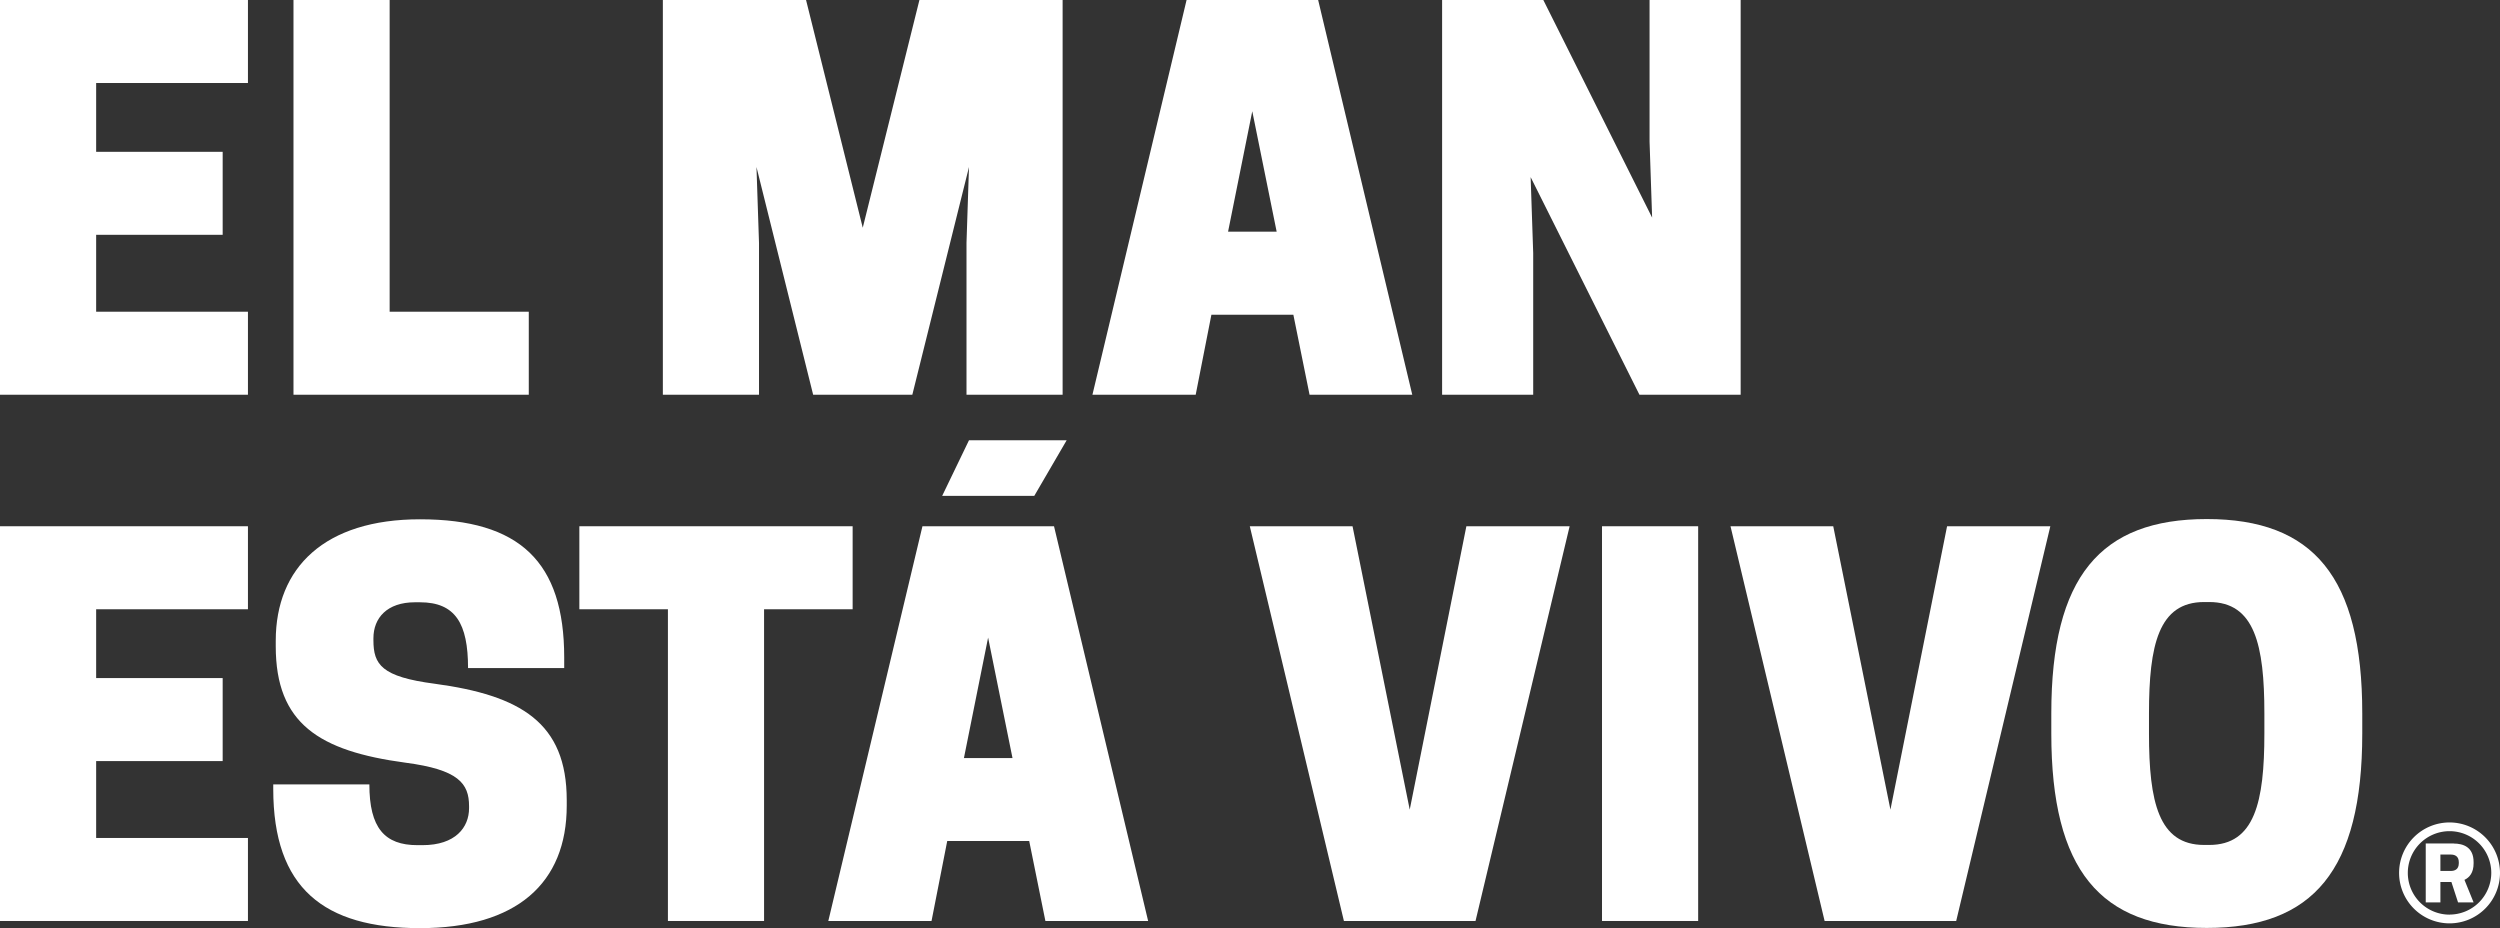
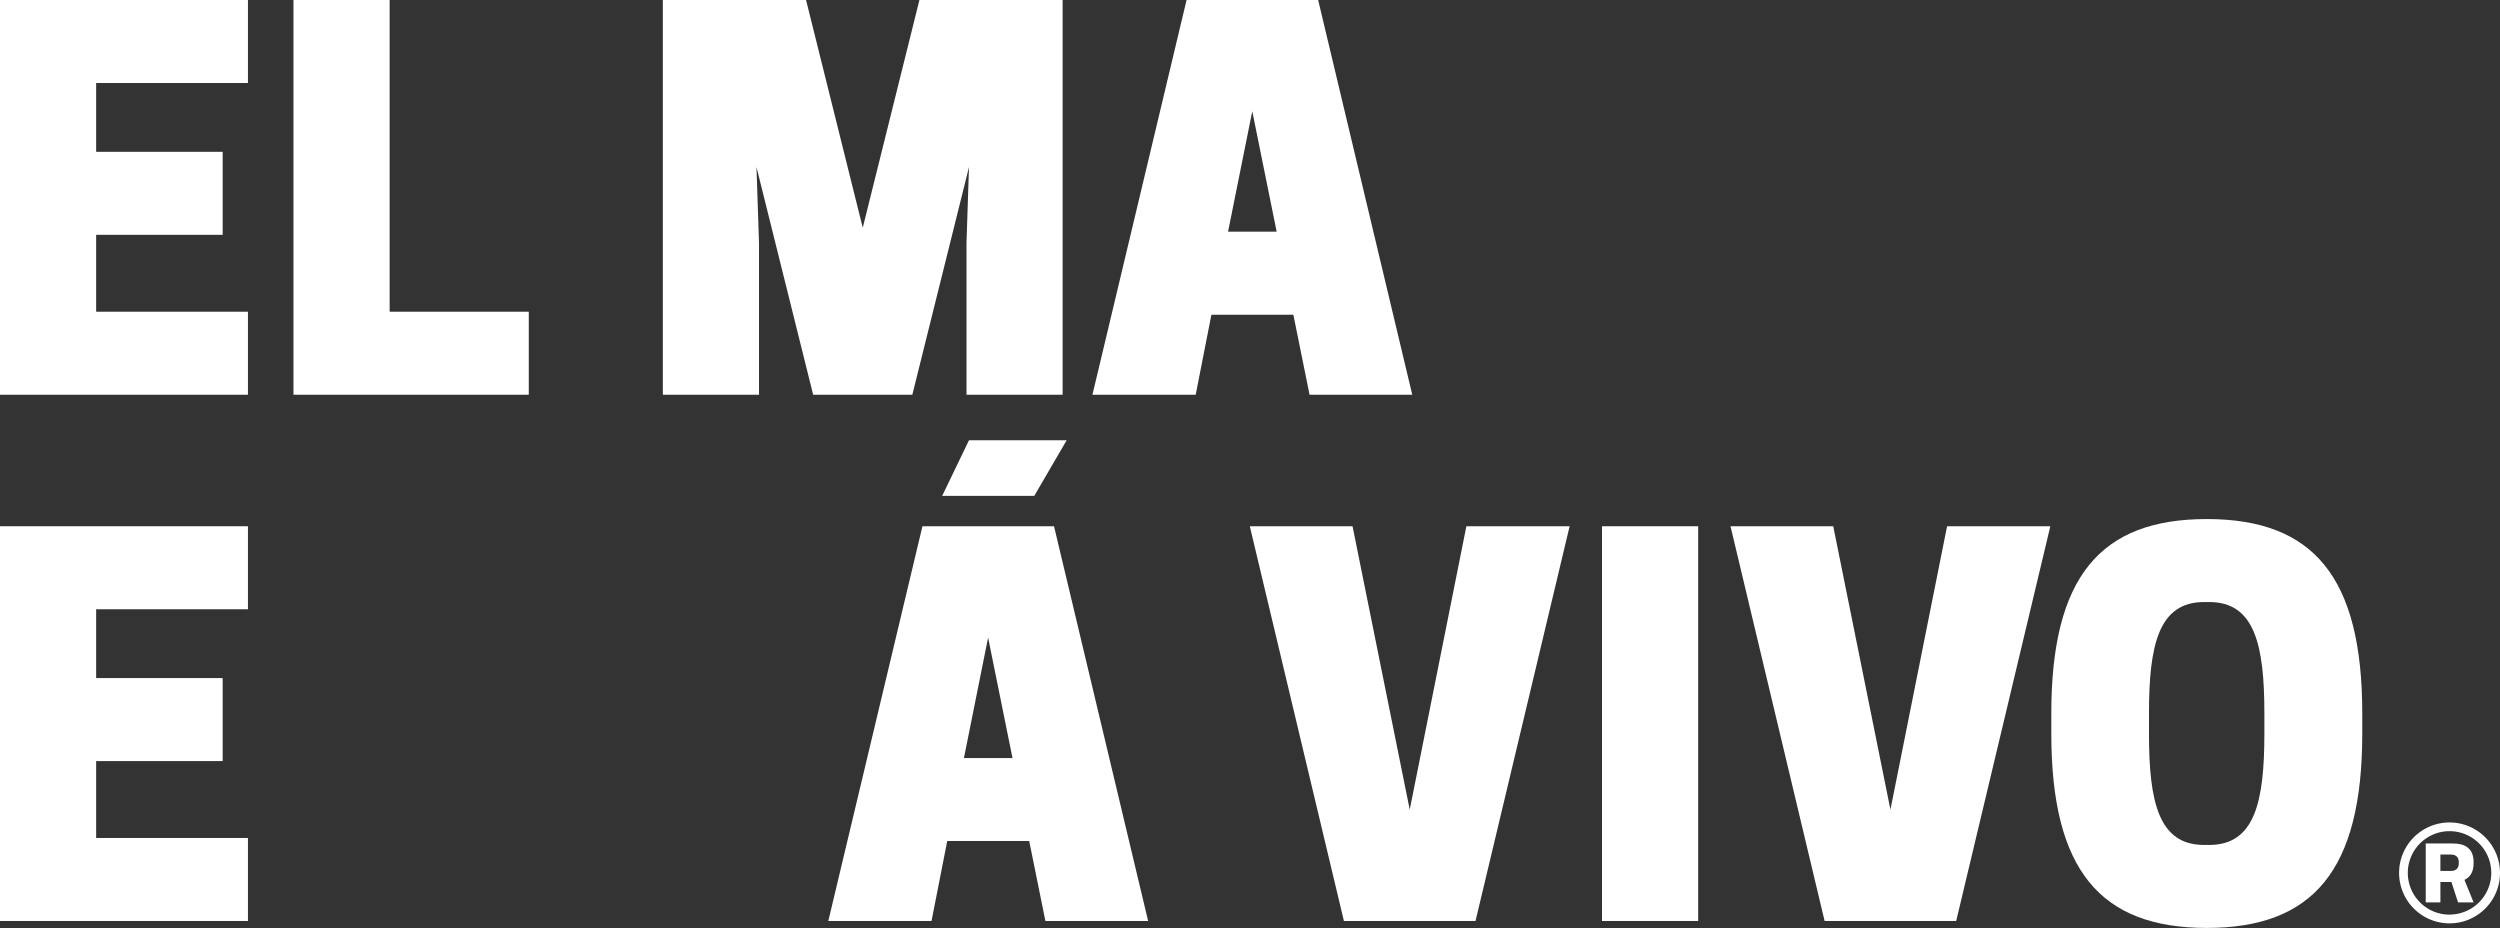
<svg xmlns="http://www.w3.org/2000/svg" viewBox="0 0 820.05 304.42">
  <rect x="0" y="0" width="820.05" height="304.42" fill="#333333" stroke="none" />
  <defs>
    <style>.a4c612f8-5fc9-4b3d-9d0b-f424650f19ba{fill:#fff;}</style>
  </defs>
  <g id="e03ffa8c-1a20-4b90-a9cd-81efb62f7cc8" data-name="Layer 2">
    <g id="f5dd2244-482d-41f0-ad70-f3332d56155e" data-name="Capa 1">
      <polygon class="a4c612f8-5fc9-4b3d-9d0b-f424650f19ba" points="81.33 0 81.33 27.23 31.54 27.23 31.54 49.8 73.04 49.8 73.04 77.02 31.54 77.02 31.54 102.25 81.33 102.25 81.33 129.48 0 129.48 0 0 81.33 0" />
      <polygon class="a4c612f8-5fc9-4b3d-9d0b-f424650f19ba" points="96.27 129.48 96.27 0 127.81 0 127.81 102.25 173.45 102.25 173.45 129.48 96.27 129.48" />
      <polygon class="a4c612f8-5fc9-4b3d-9d0b-f424650f19ba" points="299.26 129.48 266.73 129.48 248.14 54.78 248.97 79.68 248.97 129.48 217.43 129.48 217.43 0 264.4 0 283 74.7 301.59 0 348.56 0 348.56 129.48 317.03 129.48 317.03 79.68 317.85 54.78 299.26 129.48" />
      <path class="a4c612f8-5fc9-4b3d-9d0b-f424650f19ba" d="M432.38,0l30.87,129.48H429.56l-5.31-26.23H397.36l-5.15,26.23H358.34L389.22,0ZM402.83,76h15.94l-8-39.51Z" />
-       <polygon class="a4c612f8-5fc9-4b3d-9d0b-f424650f19ba" points="570.97 129.48 537.77 129.48 502.08 58.1 502.92 83 502.92 129.48 473.04 129.48 473.04 0 506.24 0 541.93 71.38 541.09 46.48 541.09 0 570.97 0 570.97 129.48" />
      <polygon class="a4c612f8-5fc9-4b3d-9d0b-f424650f19ba" points="81.33 172.62 81.33 199.85 31.54 199.85 31.54 222.42 73.04 222.42 73.04 249.65 31.54 249.65 31.54 274.87 81.33 274.87 81.33 302.1 0 302.1 0 172.62 81.33 172.62" />
-       <path class="a4c612f8-5fc9-4b3d-9d0b-f424650f19ba" d="M90.45,212v-1.82c0-24.07,16.11-39.84,47.31-39.84,32.71,0,47.31,13.94,47.31,45.32v3.48H153.53c0-14.61-4.15-21.58-15.77-21.58H136.1c-9.13,0-13.61,5.15-13.61,11.79V210c0,8,2.66,12,20.09,14.28,28.22,3.81,43.32,12.78,43.32,38.18v1.82c0,25.4-16.43,40.17-48.14,40.17-31.54,0-48.13-13.11-48.13-45.65v-1.49h31.53c0,14.27,5,19.92,15.77,19.92h1.66c10.79,0,15.27-5.81,15.27-12.12v-.66c0-7.47-3.48-12-20.91-14.28-28.22-3.81-42.5-12.78-42.5-38.18" />
-       <polygon class="a4c612f8-5fc9-4b3d-9d0b-f424650f19ba" points="250.63 302.1 219.09 302.1 219.09 199.85 190.04 199.85 190.04 172.62 279.68 172.62 279.68 199.85 250.63 199.85 250.63 302.1" />
      <path class="a4c612f8-5fc9-4b3d-9d0b-f424650f19ba" d="M345.74,172.62,376.61,302.1h-33.7l-5.31-26.23H310.71l-5.15,26.23H271.7l30.88-129.48Zm4.15-28.21-10.63,18.25H309.05l8.8-18.25Zm-33.7,104.24h15.93l-8-39.51Z" />
      <polygon class="a4c612f8-5fc9-4b3d-9d0b-f424650f19ba" points="440.83 302.1 409.96 172.62 443.66 172.62 462.42 265.58 481 172.62 514.87 172.62 484 302.1 440.83 302.1" />
      <rect class="a4c612f8-5fc9-4b3d-9d0b-f424650f19ba" x="525.49" y="172.62" width="31.54" height="129.48" />
      <polygon class="a4c612f8-5fc9-4b3d-9d0b-f424650f19ba" points="598.51 302.1 567.64 172.62 601.34 172.62 620.1 265.58 638.68 172.62 672.55 172.62 641.67 302.1 598.51 302.1" />
      <path class="a4c612f8-5fc9-4b3d-9d0b-f424650f19ba" d="M672.87,240.68V234c0-44.82,16.1-63.74,51-63.74s51,18.92,51,63.74v6.64c0,44.82-16.1,63.74-51,63.74s-51-18.92-51-63.74m51.79,36.52c14.94,0,18.1-14.11,18.1-36.52V234c0-22.41-3.16-36.52-18.1-36.52H723c-14.94,0-18.09,14.11-18.09,36.52v6.64c0,22.41,3.15,36.52,18.09,36.52Z" />
      <path class="a4c612f8-5fc9-4b3d-9d0b-f424650f19ba" d="M804.89,276.68h-9.2V296h4.81v-6.69h3.61l2.18,6.69h5.1l-3-7.39c1.68-.78,3-2.38,3-5.38v-.45c0-4.93-3.42-6.08-6.5-6.08m1.65,6.45c0,2.09-1.4,2.54-2.67,2.54H800.5v-5.38h3.37c1.27,0,2.67.45,2.67,2.55Z" />
      <path class="a4c612f8-5fc9-4b3d-9d0b-f424650f19ba" d="M803.5,269.78a16.55,16.55,0,1,0,16.55,16.55,16.58,16.58,0,0,0-16.55-16.55m0,30.24a13.69,13.69,0,1,1,13.69-13.69A13.71,13.71,0,0,1,803.5,300" />
    </g>
  </g>
</svg>